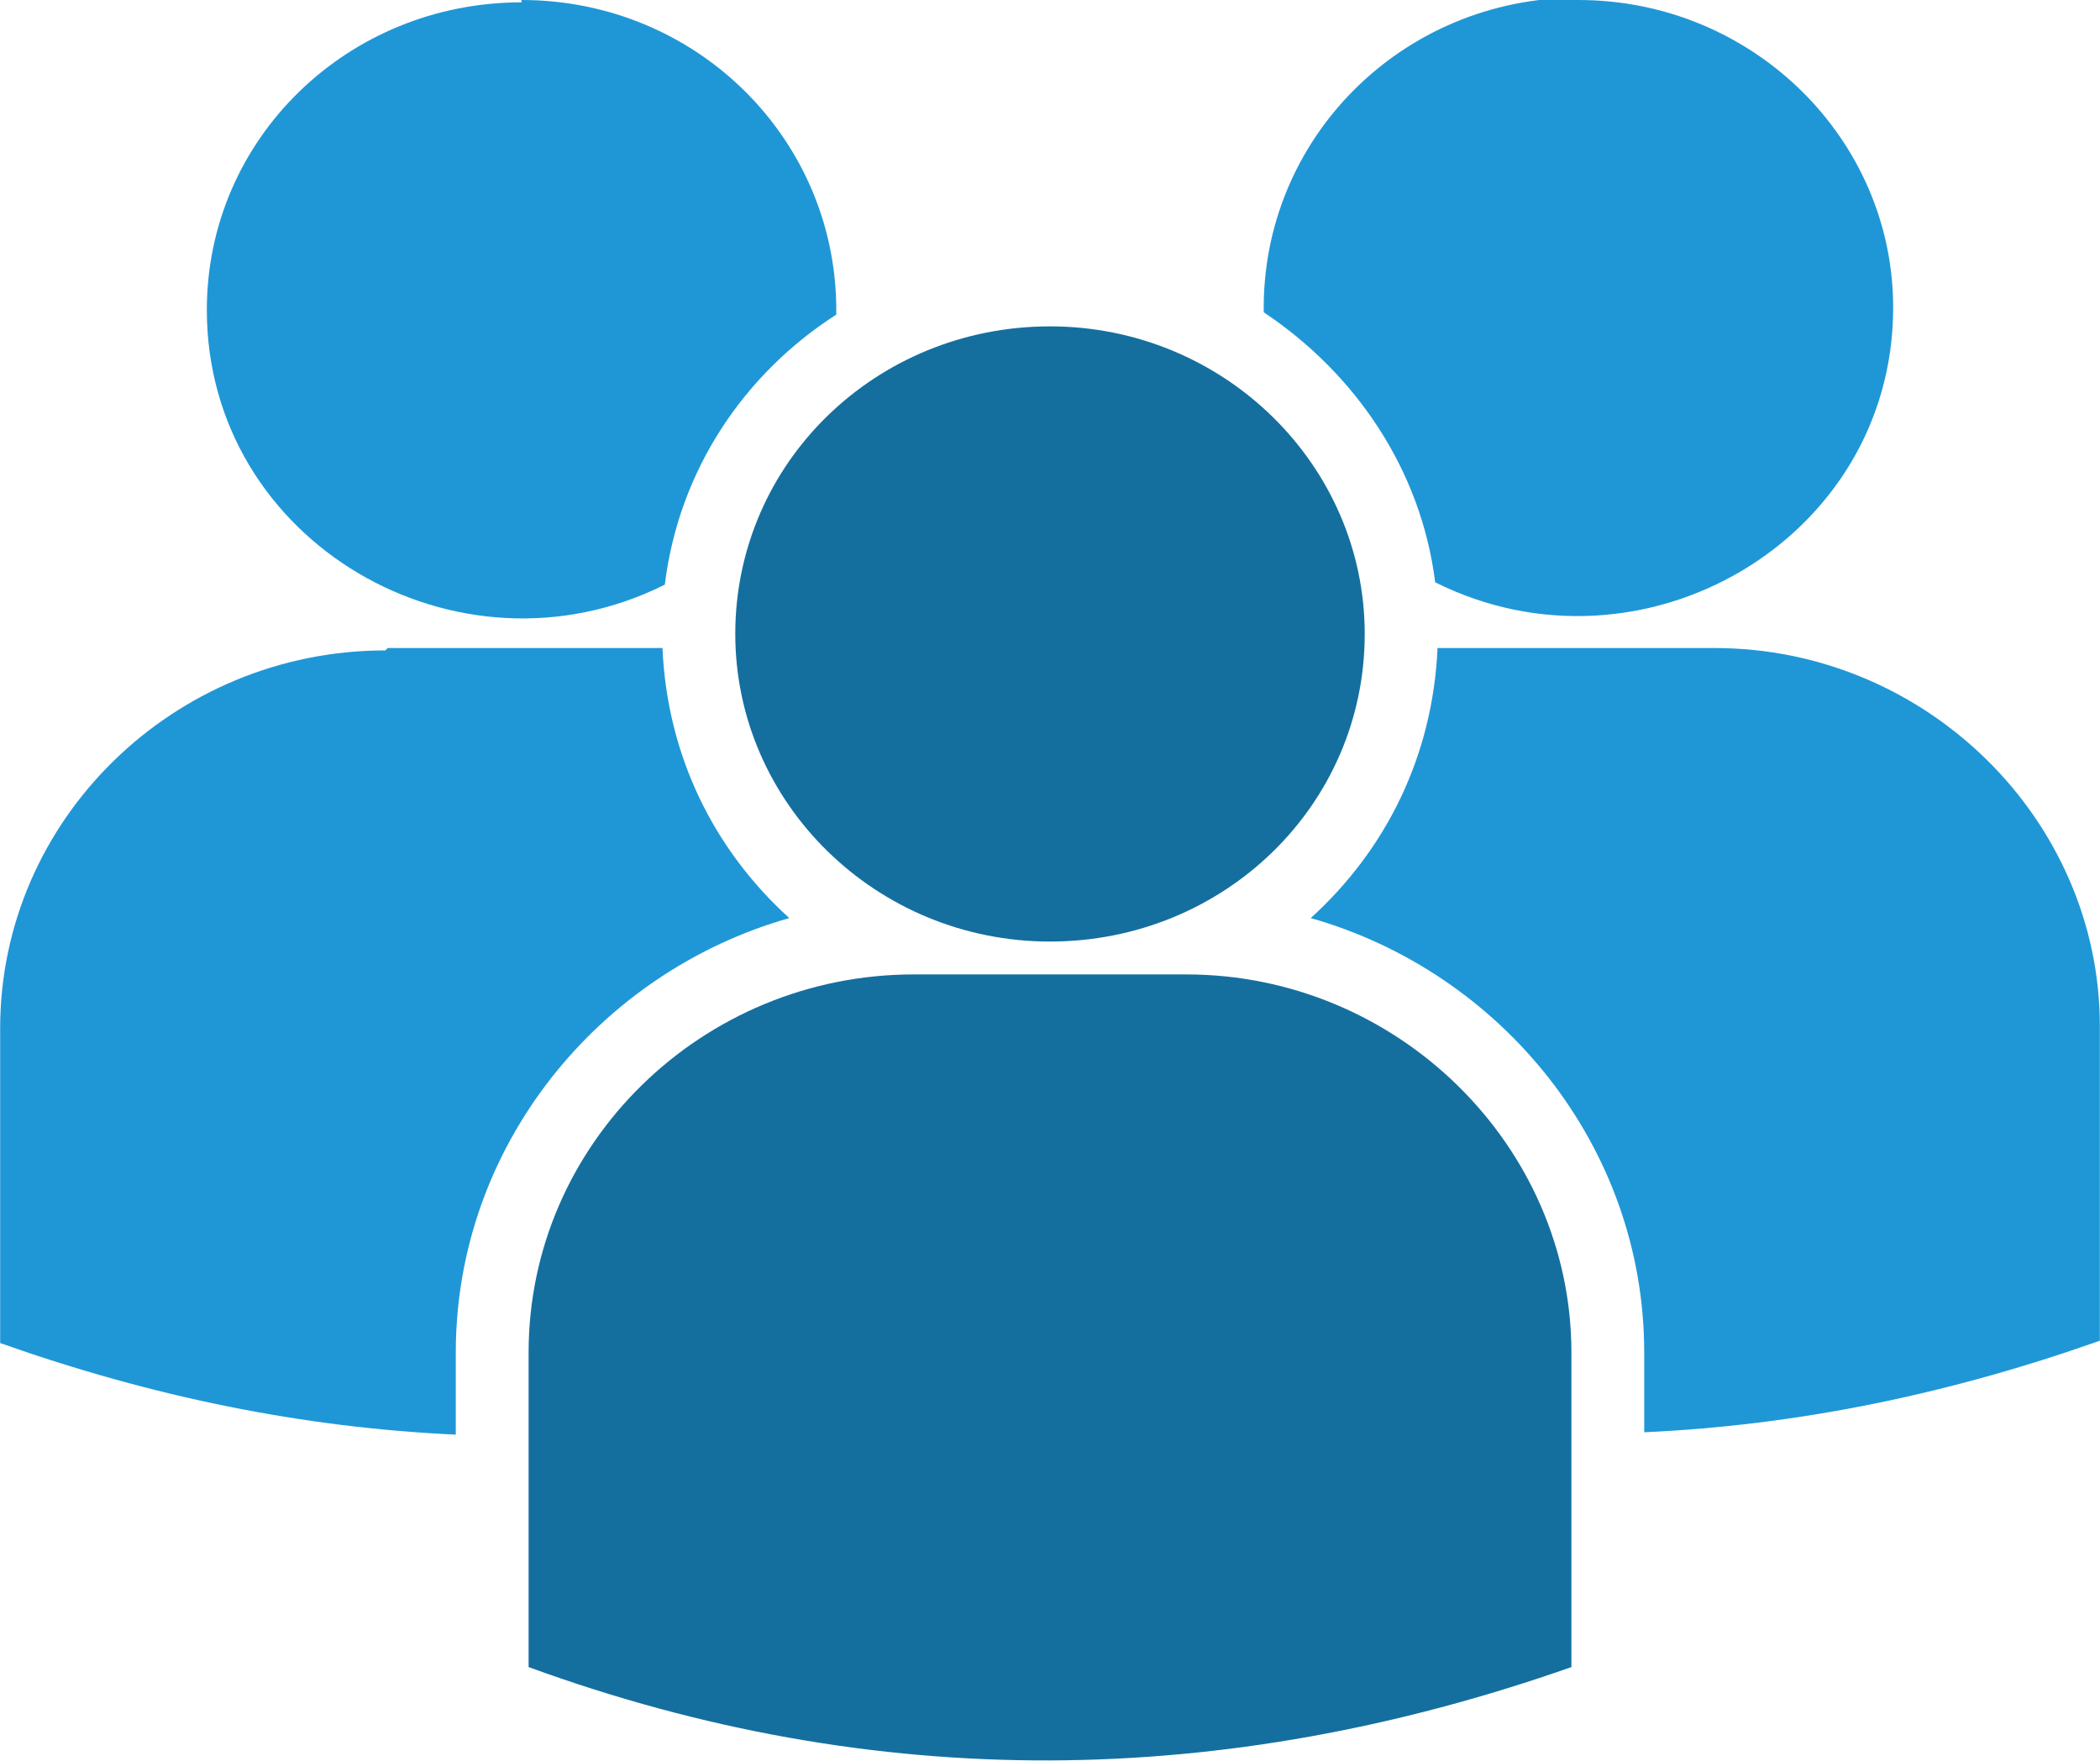
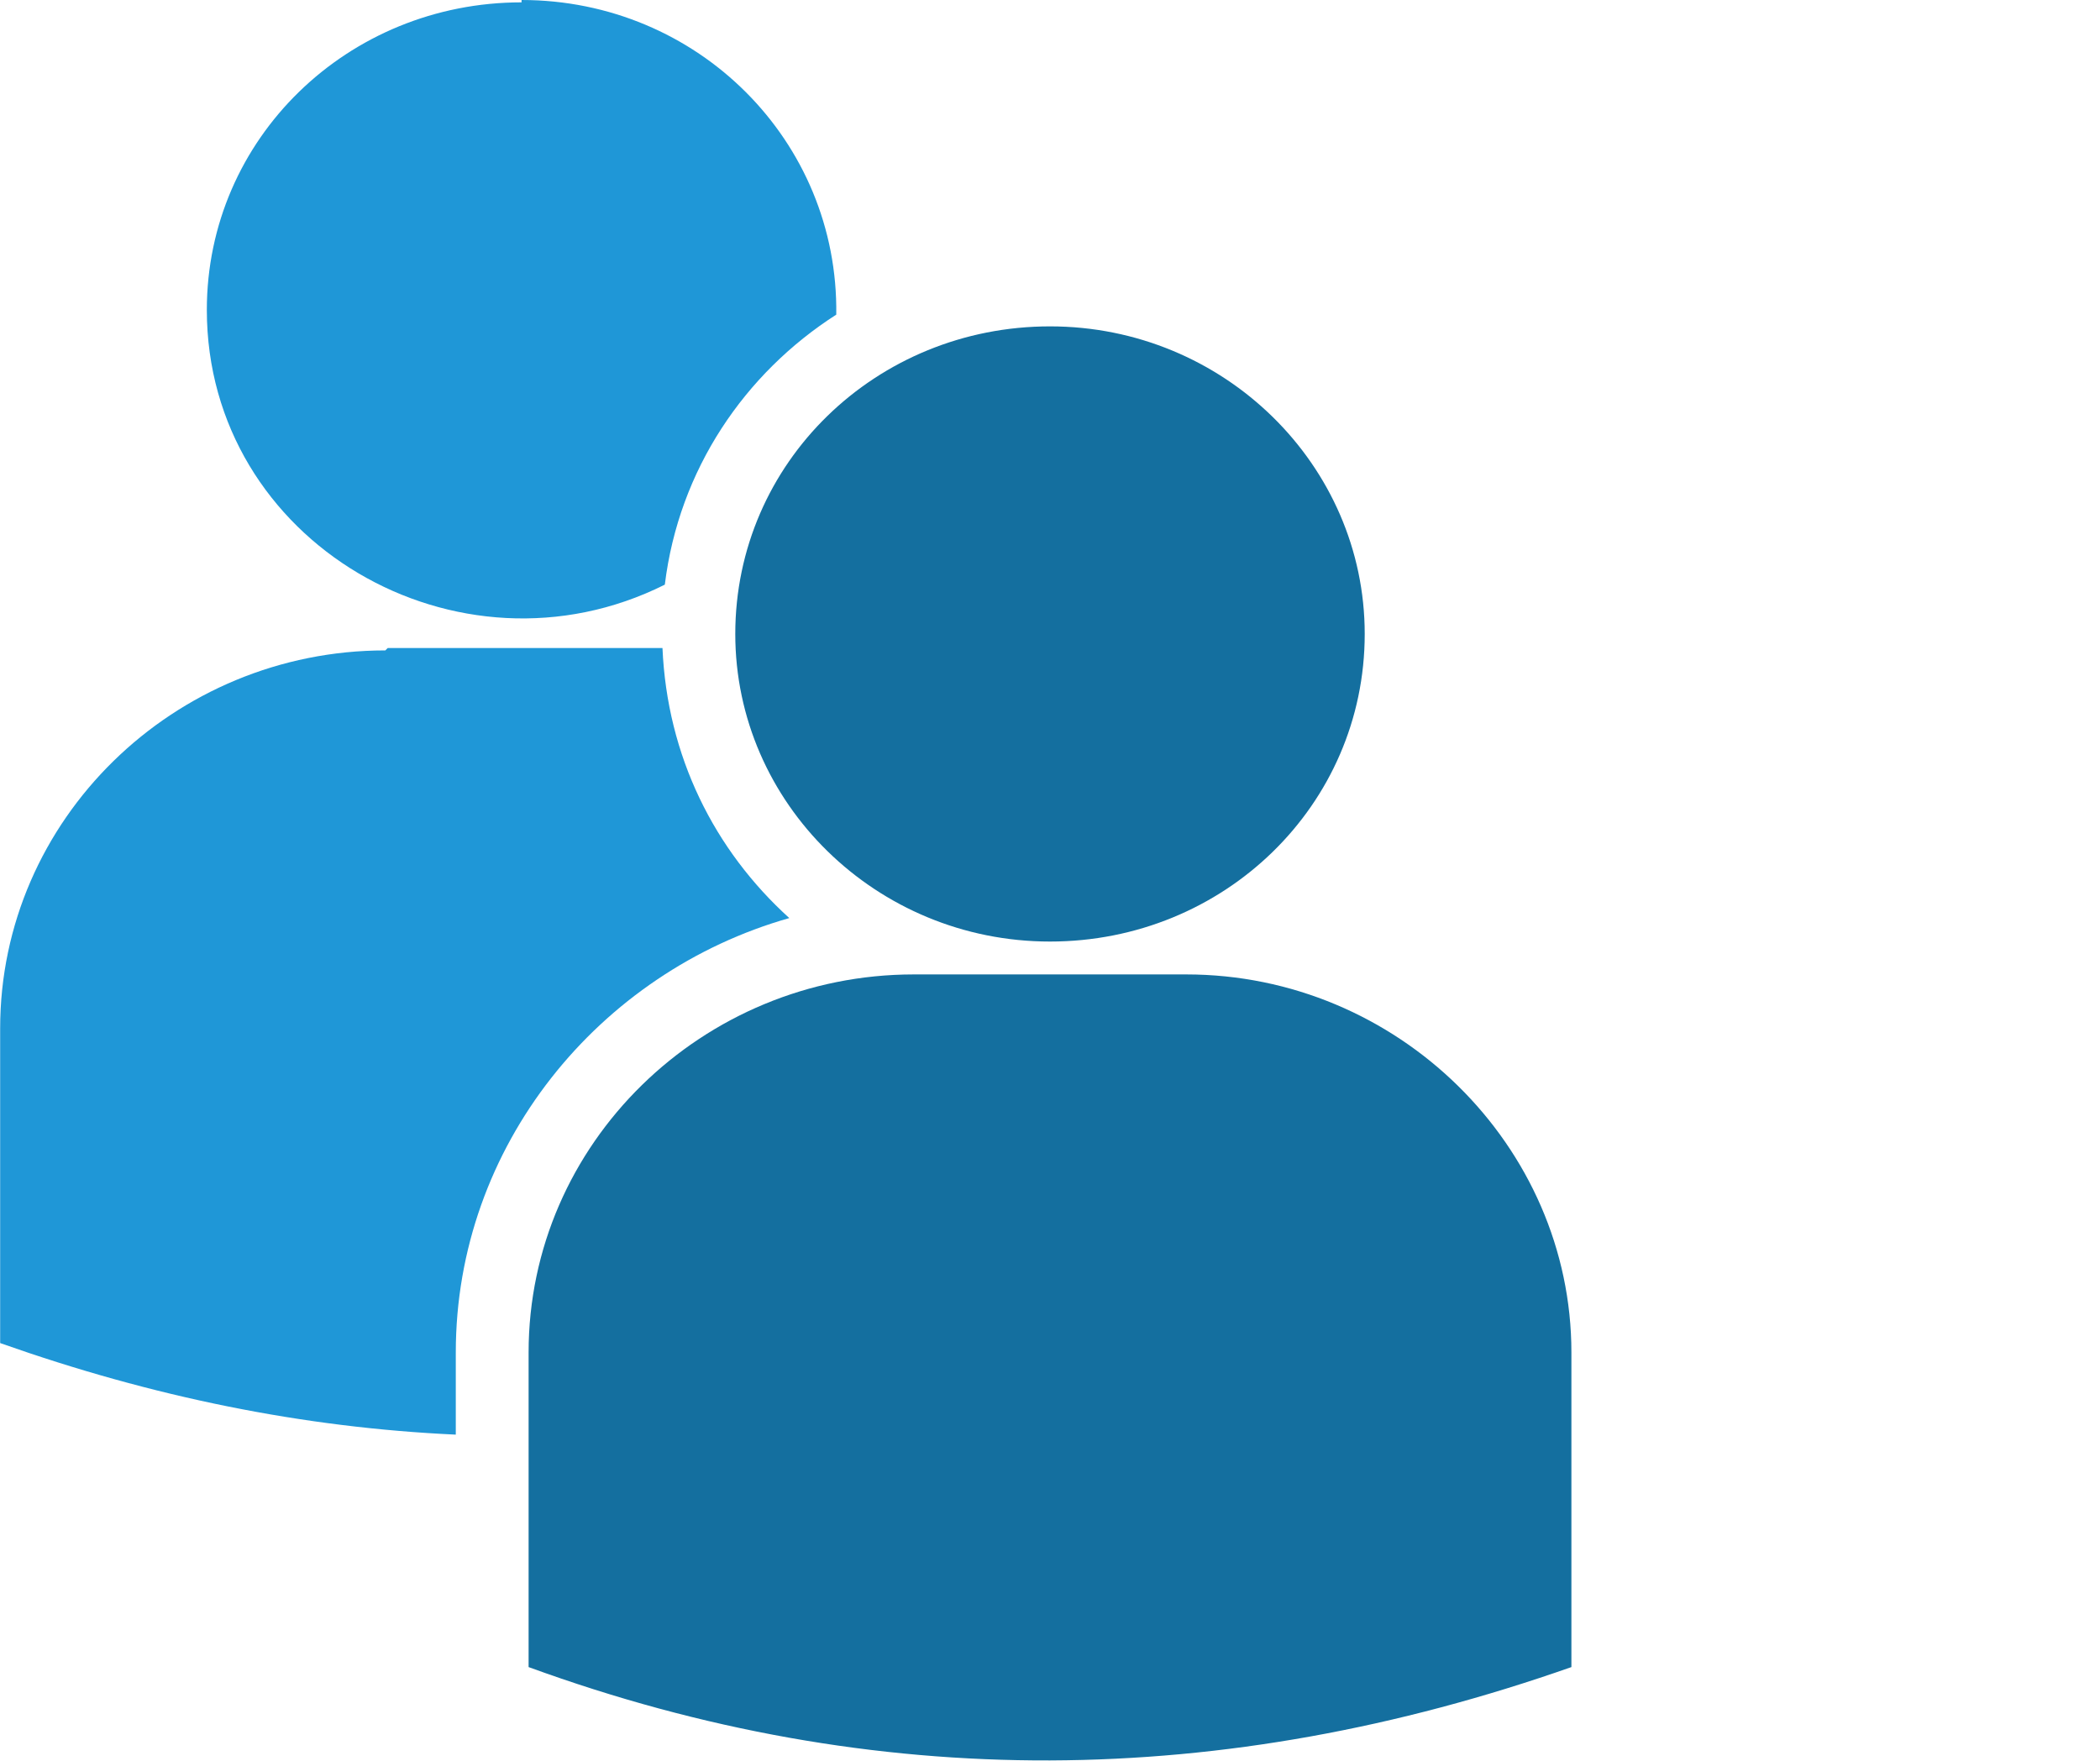
<svg xmlns="http://www.w3.org/2000/svg" xml:space="preserve" width="118.03mm" height="99.004mm" version="1.1" style="shape-rendering:geometricPrecision; text-rendering:geometricPrecision; image-rendering:optimizeQuality; fill-rule:evenodd; clip-rule:evenodd" viewBox="0 0 894 750">
  <defs>
    <style type="text/css">
   
    .fil1 {fill:#1F97D7}
    .fil0 {fill:#146F9F}
   
  </style>
  </defs>
  <g id="Camada_x0020_1">
    <g id="_2541710593648">
      <path class="fil0" d="M390 415l115 0c90,0 164,73 164,161l0 134c-148,52 -296,54 -444,0l0 -134c0,-89 74,-161 164,-161zm57 -276c74,0 134,59 134,131 0,73 -60,131 -134,131 -74,0 -134,-59 -134,-131 0,-73 60,-131 134,-131z" />
-       <path class="fil1" d="M672 0c74,0 134,59 134,131 0,99 -107,161 -195,117 -6,-48 -34,-89 -73,-115 -1,-74 59,-134 134,-134zm-57 276l115 0c90,0 164,73 164,161l0 134c-65,23 -129,36 -194,39l0 -34c0,-88 -61,-162 -142,-185 32,-29 52,-69 54,-115 1,0 1,0 2,0z" />
-       <path class="fil1" d="M222 0c75,0 135,60 134,134 -39,25 -67,66 -73,115 -88,44 -195,-18 -195,-117 0,-73 60,-131 134,-131zm-57 276l117 0c2,46 22,86 54,115 -81,23 -142,97 -142,185l0 35c-65,-3 -129,-16 -194,-39l0 -134c0,-89 74,-161 164,-161z" />
+       <path class="fil1" d="M222 0c75,0 135,60 134,134 -39,25 -67,66 -73,115 -88,44 -195,-18 -195,-117 0,-73 60,-131 134,-131zm-57 276l117 0c2,46 22,86 54,115 -81,23 -142,97 -142,185l0 35c-65,-3 -129,-16 -194,-39l0 -134c0,-89 74,-161 164,-161" />
    </g>
  </g>
</svg>